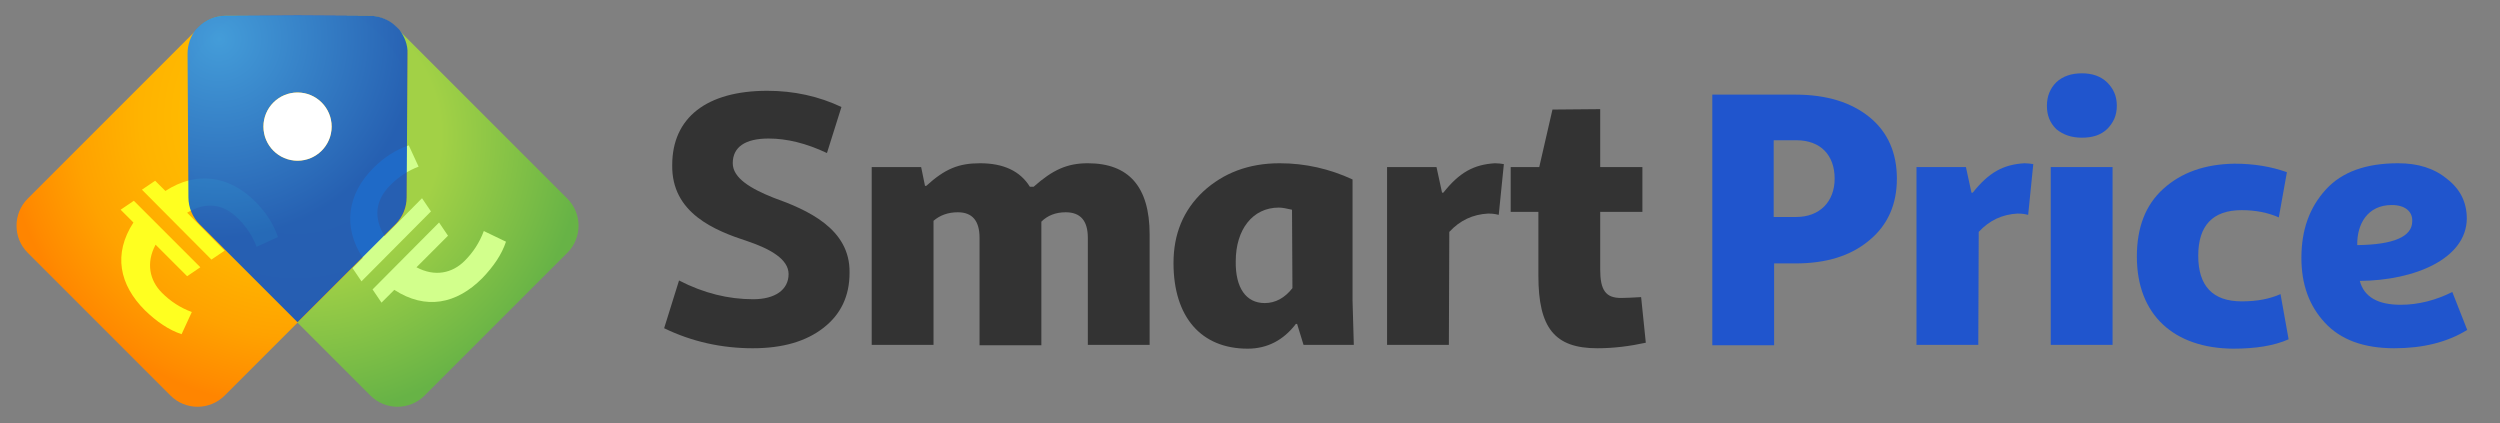
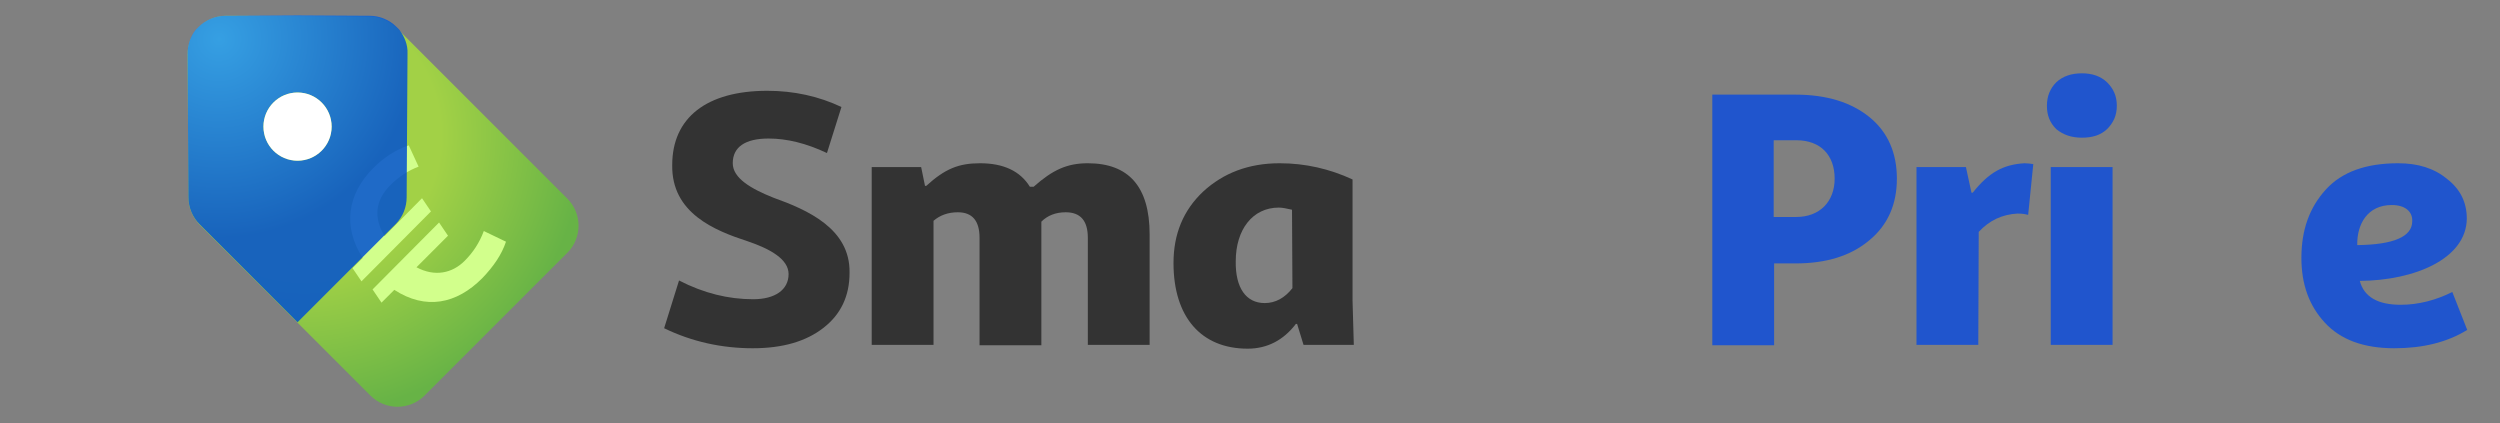
<svg xmlns="http://www.w3.org/2000/svg" width="189" height="32" viewBox="0 0 189 32" fill="none">
  <rect x="0" y="0" width="189" height="32" fill="#808080" stroke="none" />
  <path d="M58.006 6.864C60.036 6.864 61.905 7.283 63.613 8.089L62.518 11.569C60.939 10.828 59.489 10.473 58.103 10.473C56.33 10.473 55.396 11.118 55.396 12.342C55.396 13.47 56.782 14.276 58.489 14.953C61.003 15.855 64.29 17.273 64.226 20.624C64.226 22.364 63.581 23.75 62.26 24.781C60.939 25.813 59.166 26.328 56.91 26.328C54.59 26.328 52.334 25.845 50.208 24.814L51.335 21.204C53.205 22.171 55.074 22.622 56.943 22.622C58.586 22.622 59.617 21.913 59.617 20.721C59.617 19.593 58.232 18.82 56.524 18.24C54.042 17.434 50.755 16.113 50.82 12.471C50.82 8.894 53.43 6.864 58.006 6.864Z" fill="#333333" />
  <path d="M82.24 12.342C85.333 12.342 86.912 14.115 86.912 17.724V26.07H82.24V17.982C82.24 16.693 81.692 16.048 80.564 16.048C79.791 16.048 79.178 16.306 78.727 16.757V26.103H74.054V17.982C74.054 16.693 73.507 16.048 72.411 16.048C71.67 16.048 71.058 16.274 70.574 16.693V26.07H65.901V12.632H69.639L69.93 14.05H70.026C71.444 12.761 72.475 12.342 74.087 12.342C75.859 12.342 77.116 12.922 77.857 14.115H78.147C79.597 12.826 80.693 12.342 82.24 12.342Z" fill="#333333" />
  <path d="M94.324 26.36C90.812 26.36 88.717 23.976 88.717 19.883C88.717 17.692 89.458 15.887 90.973 14.469C92.487 13.084 94.389 12.342 96.741 12.342C98.675 12.342 100.512 12.761 102.252 13.567V22.719L102.348 26.07H98.546L98.062 24.491H97.966C97.031 25.716 95.807 26.36 94.324 26.36ZM95.613 22.912C96.419 22.912 97.128 22.526 97.708 21.784L97.676 15.855C97.257 15.758 96.935 15.694 96.677 15.694C94.711 15.694 93.422 17.337 93.422 19.754C93.39 21.752 94.195 22.912 95.613 22.912Z" fill="#333333" />
-   <path d="M109.535 26.07H104.862V12.632H108.6L109.019 14.566H109.116C110.34 13.019 111.436 12.439 113.015 12.342C113.273 12.342 113.499 12.374 113.692 12.407L113.305 16.242C112.918 16.145 112.661 16.145 112.5 16.145C111.339 16.209 110.373 16.66 109.567 17.531L109.535 26.07Z" fill="#333333" />
-   <path d="M124.069 22.461L124.423 25.909C123.231 26.167 122.038 26.328 120.749 26.328C117.527 26.328 116.302 24.782 116.302 20.85V16.016H114.208V12.632H116.367L117.366 8.282L120.975 8.25V12.632H124.165V16.016H120.975V20.367C120.975 21.946 121.394 22.526 122.554 22.526C122.941 22.526 123.456 22.494 124.069 22.461Z" fill="#333333" />
  <path d="M129.45 7.154H135.734C138.087 7.154 139.956 7.734 141.341 8.862C142.727 9.99 143.404 11.569 143.404 13.502C143.404 15.436 142.727 17.015 141.309 18.175C139.924 19.335 138.087 19.915 135.734 19.915H134.123V26.103H129.45V7.154ZM135.799 10.602H134.091V16.403H135.799C137.571 16.403 138.699 15.243 138.699 13.502C138.699 11.73 137.635 10.602 135.799 10.602Z" fill="#2055CD" />
  <path d="M149.559 26.07H144.886V12.632H148.624L149.043 14.566H149.14C150.365 13.019 151.46 12.439 153.039 12.342C153.297 12.342 153.523 12.374 153.716 12.407L153.329 16.242C152.943 16.145 152.685 16.145 152.524 16.145C151.364 16.209 150.397 16.66 149.591 17.531L149.559 26.07Z" fill="#2055CD" />
  <path d="M159.291 9.764C158.808 10.215 158.195 10.409 157.39 10.409C156.584 10.409 155.972 10.183 155.456 9.764C154.973 9.281 154.747 8.733 154.747 7.992C154.747 7.251 155.005 6.671 155.456 6.219C155.94 5.768 156.584 5.543 157.39 5.543C158.195 5.543 158.808 5.768 159.291 6.219C159.774 6.703 160.032 7.251 160.032 7.992C160.032 8.733 159.774 9.281 159.291 9.764ZM159.71 26.07H155.037V12.632H159.71V26.07Z" fill="#2055CD" />
-   <path d="M168.83 26.36C164.351 26.328 161.547 23.815 161.547 19.4C161.547 17.208 162.191 15.5 163.545 14.276C164.898 13.051 166.671 12.407 168.927 12.374C170.409 12.374 171.73 12.6 172.89 13.019L172.278 16.435C171.472 16.081 170.538 15.887 169.474 15.887C167.283 15.887 166.187 17.047 166.187 19.335C166.187 21.623 167.283 22.783 169.474 22.783C170.667 22.783 171.601 22.59 172.407 22.235L173.019 25.651C171.924 26.135 170.538 26.36 168.83 26.36Z" fill="#2055CD" />
  <path d="M185.394 22.074L186.522 24.942C185.007 25.877 183.17 26.328 181.011 26.328C178.691 26.328 176.951 25.684 175.758 24.395C174.566 23.106 173.986 21.494 173.986 19.496C173.986 17.369 174.598 15.694 175.823 14.34C177.047 12.987 178.884 12.342 181.301 12.342C182.816 12.342 184.04 12.729 185.007 13.535C186.006 14.308 186.49 15.307 186.49 16.532C186.457 19.561 182.558 21.204 178.401 21.236C178.723 22.461 179.787 23.041 181.495 23.041C182.848 23.041 184.169 22.687 185.394 22.074ZM180.818 15.5C178.981 15.5 178.175 16.951 178.208 18.53C180.979 18.497 182.365 17.885 182.365 16.725C182.397 15.984 181.817 15.5 180.818 15.5Z" fill="#2055CD" />
  <path d="M27.939 1.257L17.112 1.192C15.5 1.192 14.179 2.481 14.179 4.125L14.244 14.953C14.244 15.726 14.566 16.435 15.082 16.983L28.004 29.905C29.132 31.033 30.969 31.033 32.097 29.905L42.892 19.11C44.02 17.982 44.02 16.145 42.892 15.017L29.97 2.095C29.422 1.579 28.713 1.257 27.939 1.257Z" fill="url(#paint0_radial_1003_8129)" />
-   <path d="M30.743 14.953L30.808 4.125C30.808 2.514 29.519 1.192 27.875 1.192L17.047 1.257C16.274 1.257 15.565 1.579 15.017 2.095L2.095 15.017C0.967 16.145 0.967 17.982 2.095 19.11L12.89 29.905C14.018 31.033 15.855 31.033 16.983 29.905L29.905 16.983C30.453 16.467 30.743 15.726 30.743 14.953Z" fill="url(#paint1_radial_1003_8129)" />
-   <path d="M13.728 25.265C12.761 24.943 11.859 24.33 10.957 23.46C9.023 21.527 8.54 19.206 10.087 16.822L9.12 15.855L10.119 15.178L15.146 20.205L14.147 20.882L11.762 18.497C11.021 19.883 11.311 21.204 12.246 22.139C12.89 22.784 13.632 23.267 14.502 23.589L13.728 25.265ZM16.983 18.949L15.984 19.625L10.731 14.34L11.73 13.664L12.504 14.437C14.824 12.922 17.305 13.245 19.303 15.243C20.109 16.048 20.689 16.951 21.011 17.917L19.4 18.659C19.11 17.885 18.659 17.176 18.014 16.532C16.854 15.372 15.565 15.243 14.147 16.081L16.983 18.949Z" fill="#FFFF20" />
  <path d="M38.252 18.272C37.93 19.239 37.317 20.141 36.447 21.043C34.514 22.977 32.194 23.46 29.809 21.913L28.842 22.88L28.165 21.881L33.193 16.822L33.869 17.821L31.485 20.206C32.87 20.947 34.191 20.657 35.126 19.722C35.77 19.078 36.254 18.336 36.576 17.466L38.252 18.272ZM31.904 14.985L32.58 15.984L27.327 21.269L26.651 20.27L27.424 19.497C25.91 17.176 26.232 14.695 28.23 12.697C29.035 11.891 29.938 11.311 30.904 10.989L31.646 12.6C30.872 12.89 30.163 13.341 29.519 13.986C28.359 15.146 28.23 16.435 29.068 17.853L31.904 14.985Z" fill="#D2FF8C" />
  <path opacity="0.85" d="M30.195 2.256L29.97 2.03C29.422 1.482 28.681 1.192 27.939 1.192L22.493 1.16L17.047 1.192C16.274 1.192 15.533 1.515 15.017 2.03L14.791 2.256C14.405 2.739 14.179 3.384 14.179 4.06L14.244 14.921C14.244 15.694 14.566 16.435 15.082 16.951L22.493 24.363L29.905 16.951C30.453 16.403 30.743 15.662 30.743 14.921L30.808 4.06C30.84 3.384 30.582 2.771 30.195 2.256ZM22.493 12.149C21.076 12.149 19.915 10.989 19.915 9.571C19.915 8.153 21.076 6.993 22.493 6.993C23.911 6.993 25.071 8.153 25.071 9.571C25.071 10.989 23.911 12.149 22.493 12.149Z" fill="url(#paint2_radial_1003_8129)" />
  <path d="M22.494 12.149C23.917 12.149 25.072 10.995 25.072 9.571C25.072 8.147 23.917 6.993 22.494 6.993C21.07 6.993 19.916 8.147 19.916 9.571C19.916 10.995 21.07 12.149 22.494 12.149Z" fill="white" />
  <defs>
    <radialGradient id="paint0_radial_1003_8129" cx="0" cy="0" r="1" gradientUnits="userSpaceOnUse" gradientTransform="translate(23.003 10.247) scale(21.143)">
      <stop offset="0.488" stop-color="#A2D146" />
      <stop offset="1" stop-color="#67B346" />
    </radialGradient>
    <radialGradient id="paint1_radial_1003_8129" cx="0" cy="0" r="1" gradientUnits="userSpaceOnUse" gradientTransform="translate(22.359 8.815) scale(22.006 22.006)">
      <stop stop-color="#FFC000" />
      <stop offset="0.295" stop-color="#FFBD00" />
      <stop offset="0.536" stop-color="#FFB300" />
      <stop offset="0.757" stop-color="#FFA200" />
      <stop offset="0.965" stop-color="#FF8A00" />
      <stop offset="1" stop-color="#FF8500" />
    </radialGradient>
    <radialGradient id="paint2_radial_1003_8129" cx="0" cy="0" r="1" gradientUnits="userSpaceOnUse" gradientTransform="translate(16.558 2.942) scale(15.076 15.076)">
      <stop stop-color="#2397FF" />
      <stop offset="1" stop-color="#0050D1" />
    </radialGradient>
  </defs>
</svg>